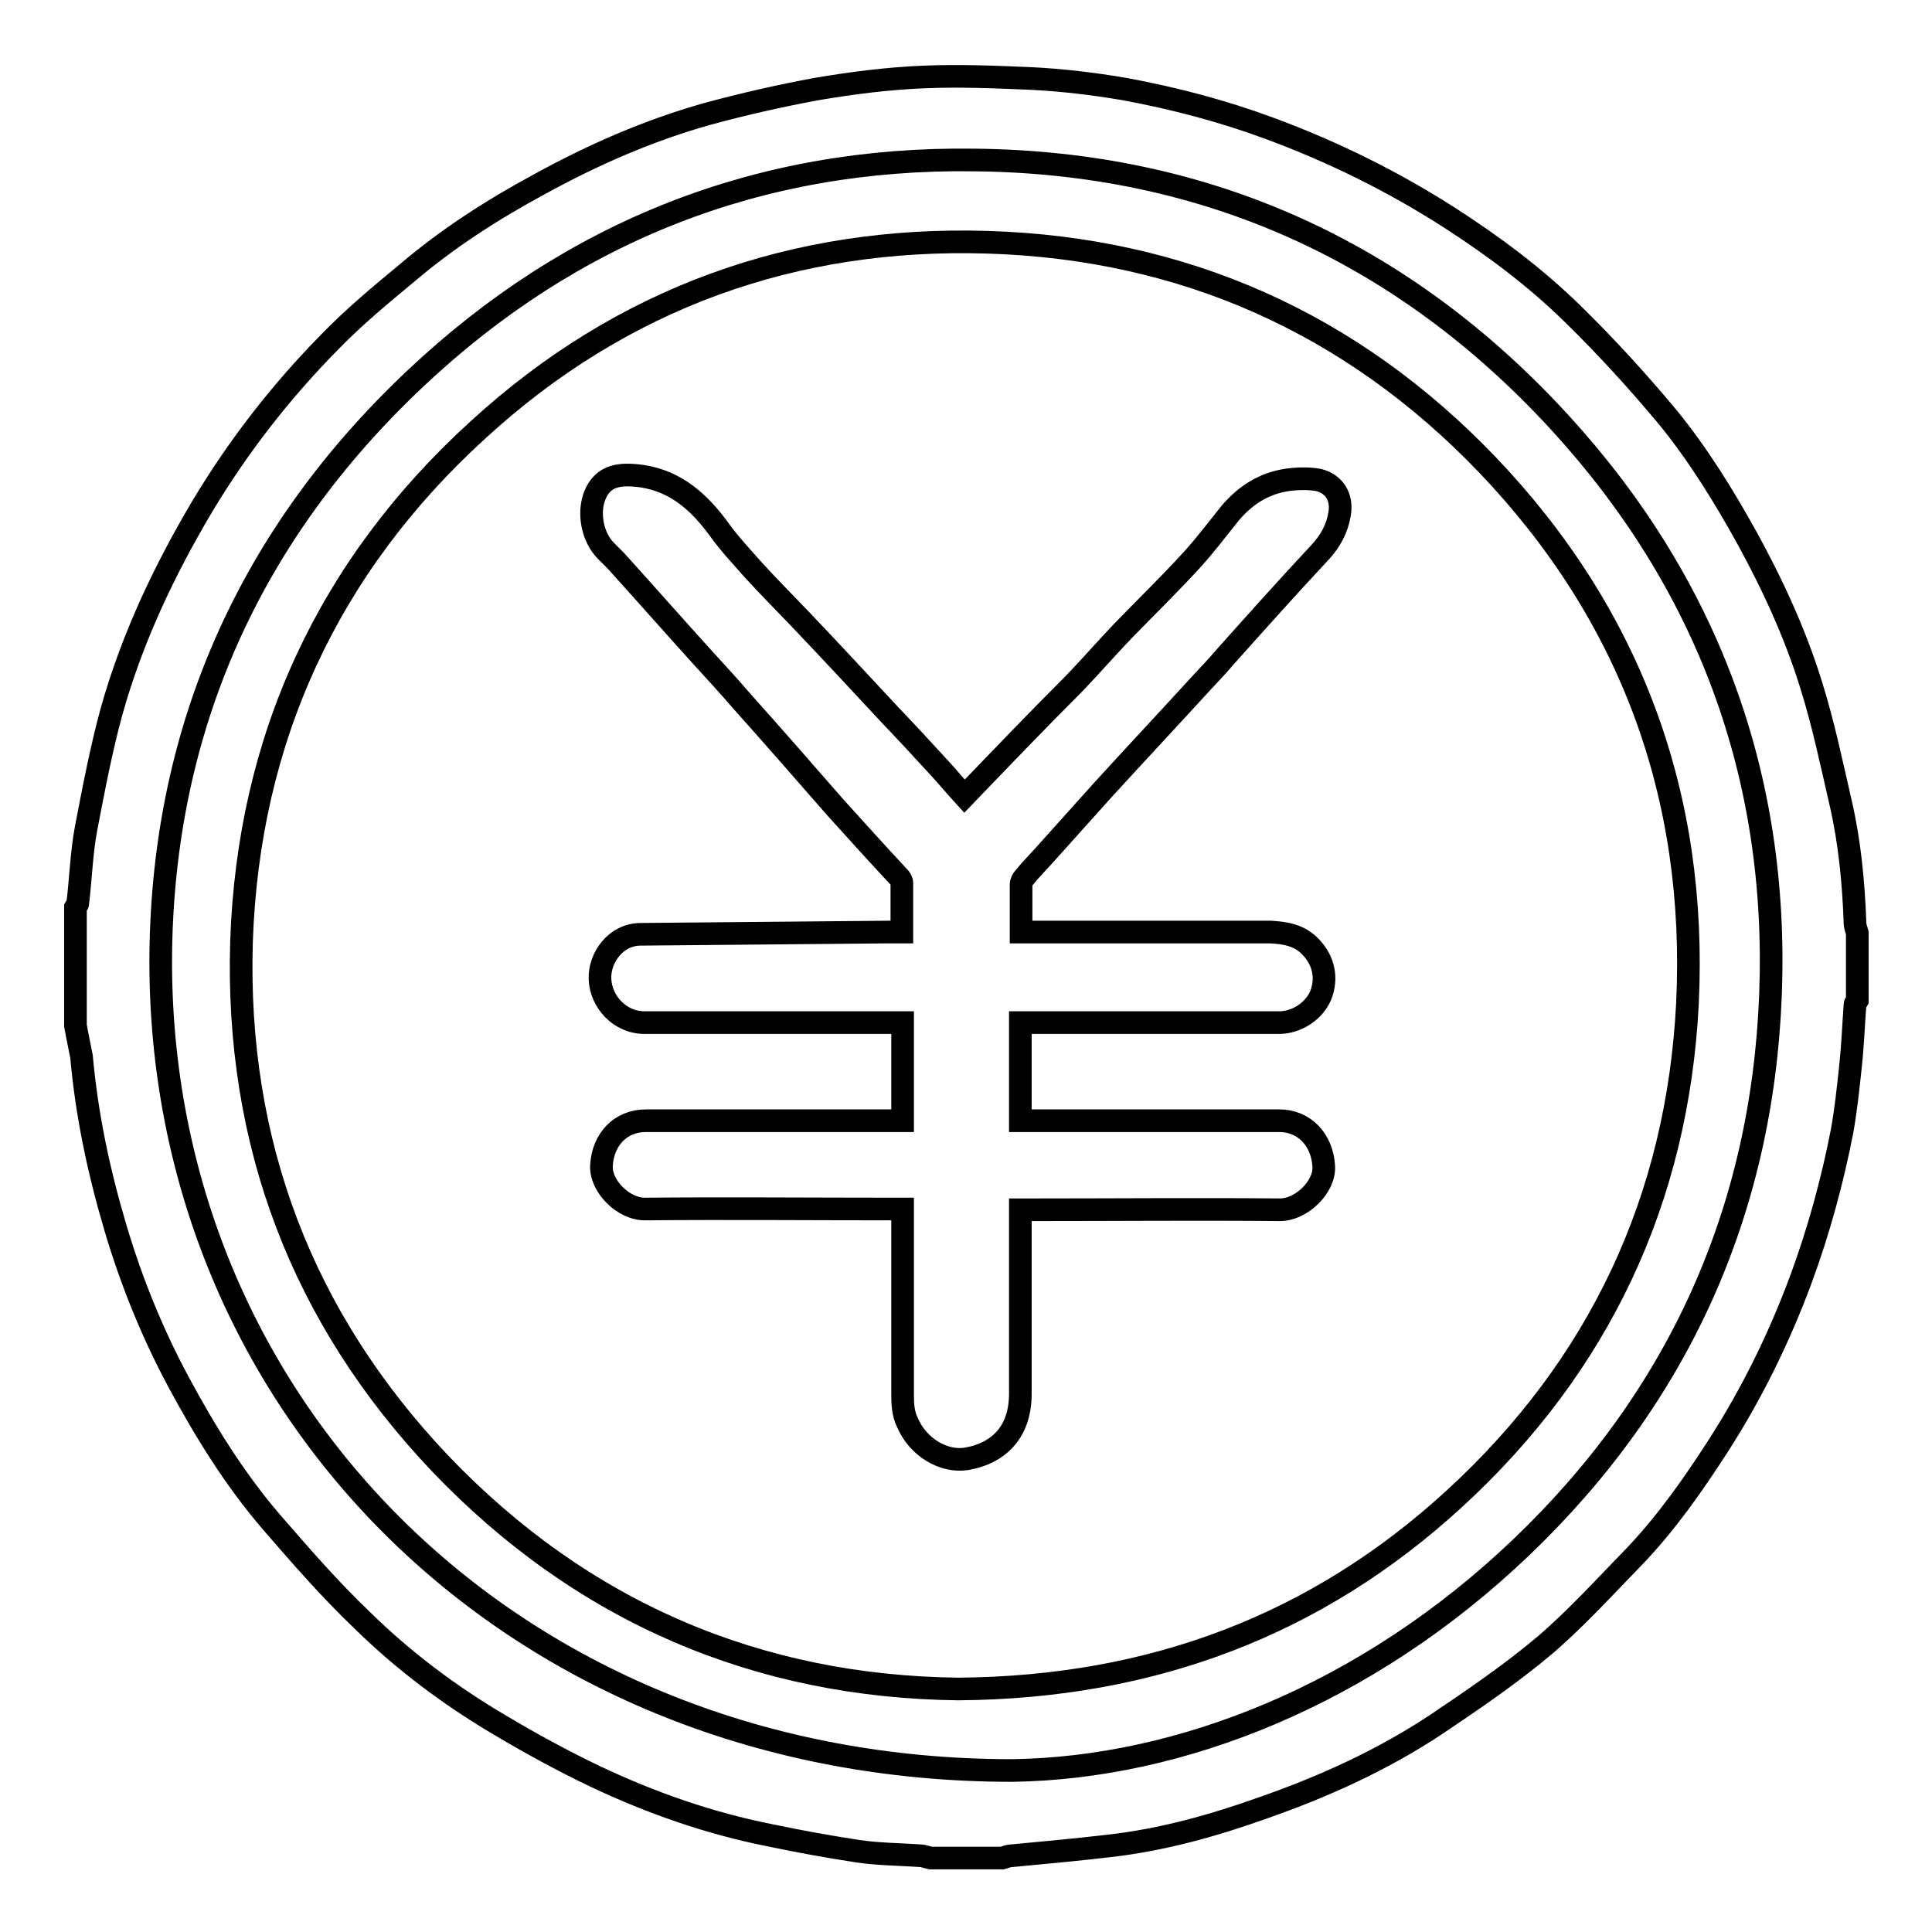
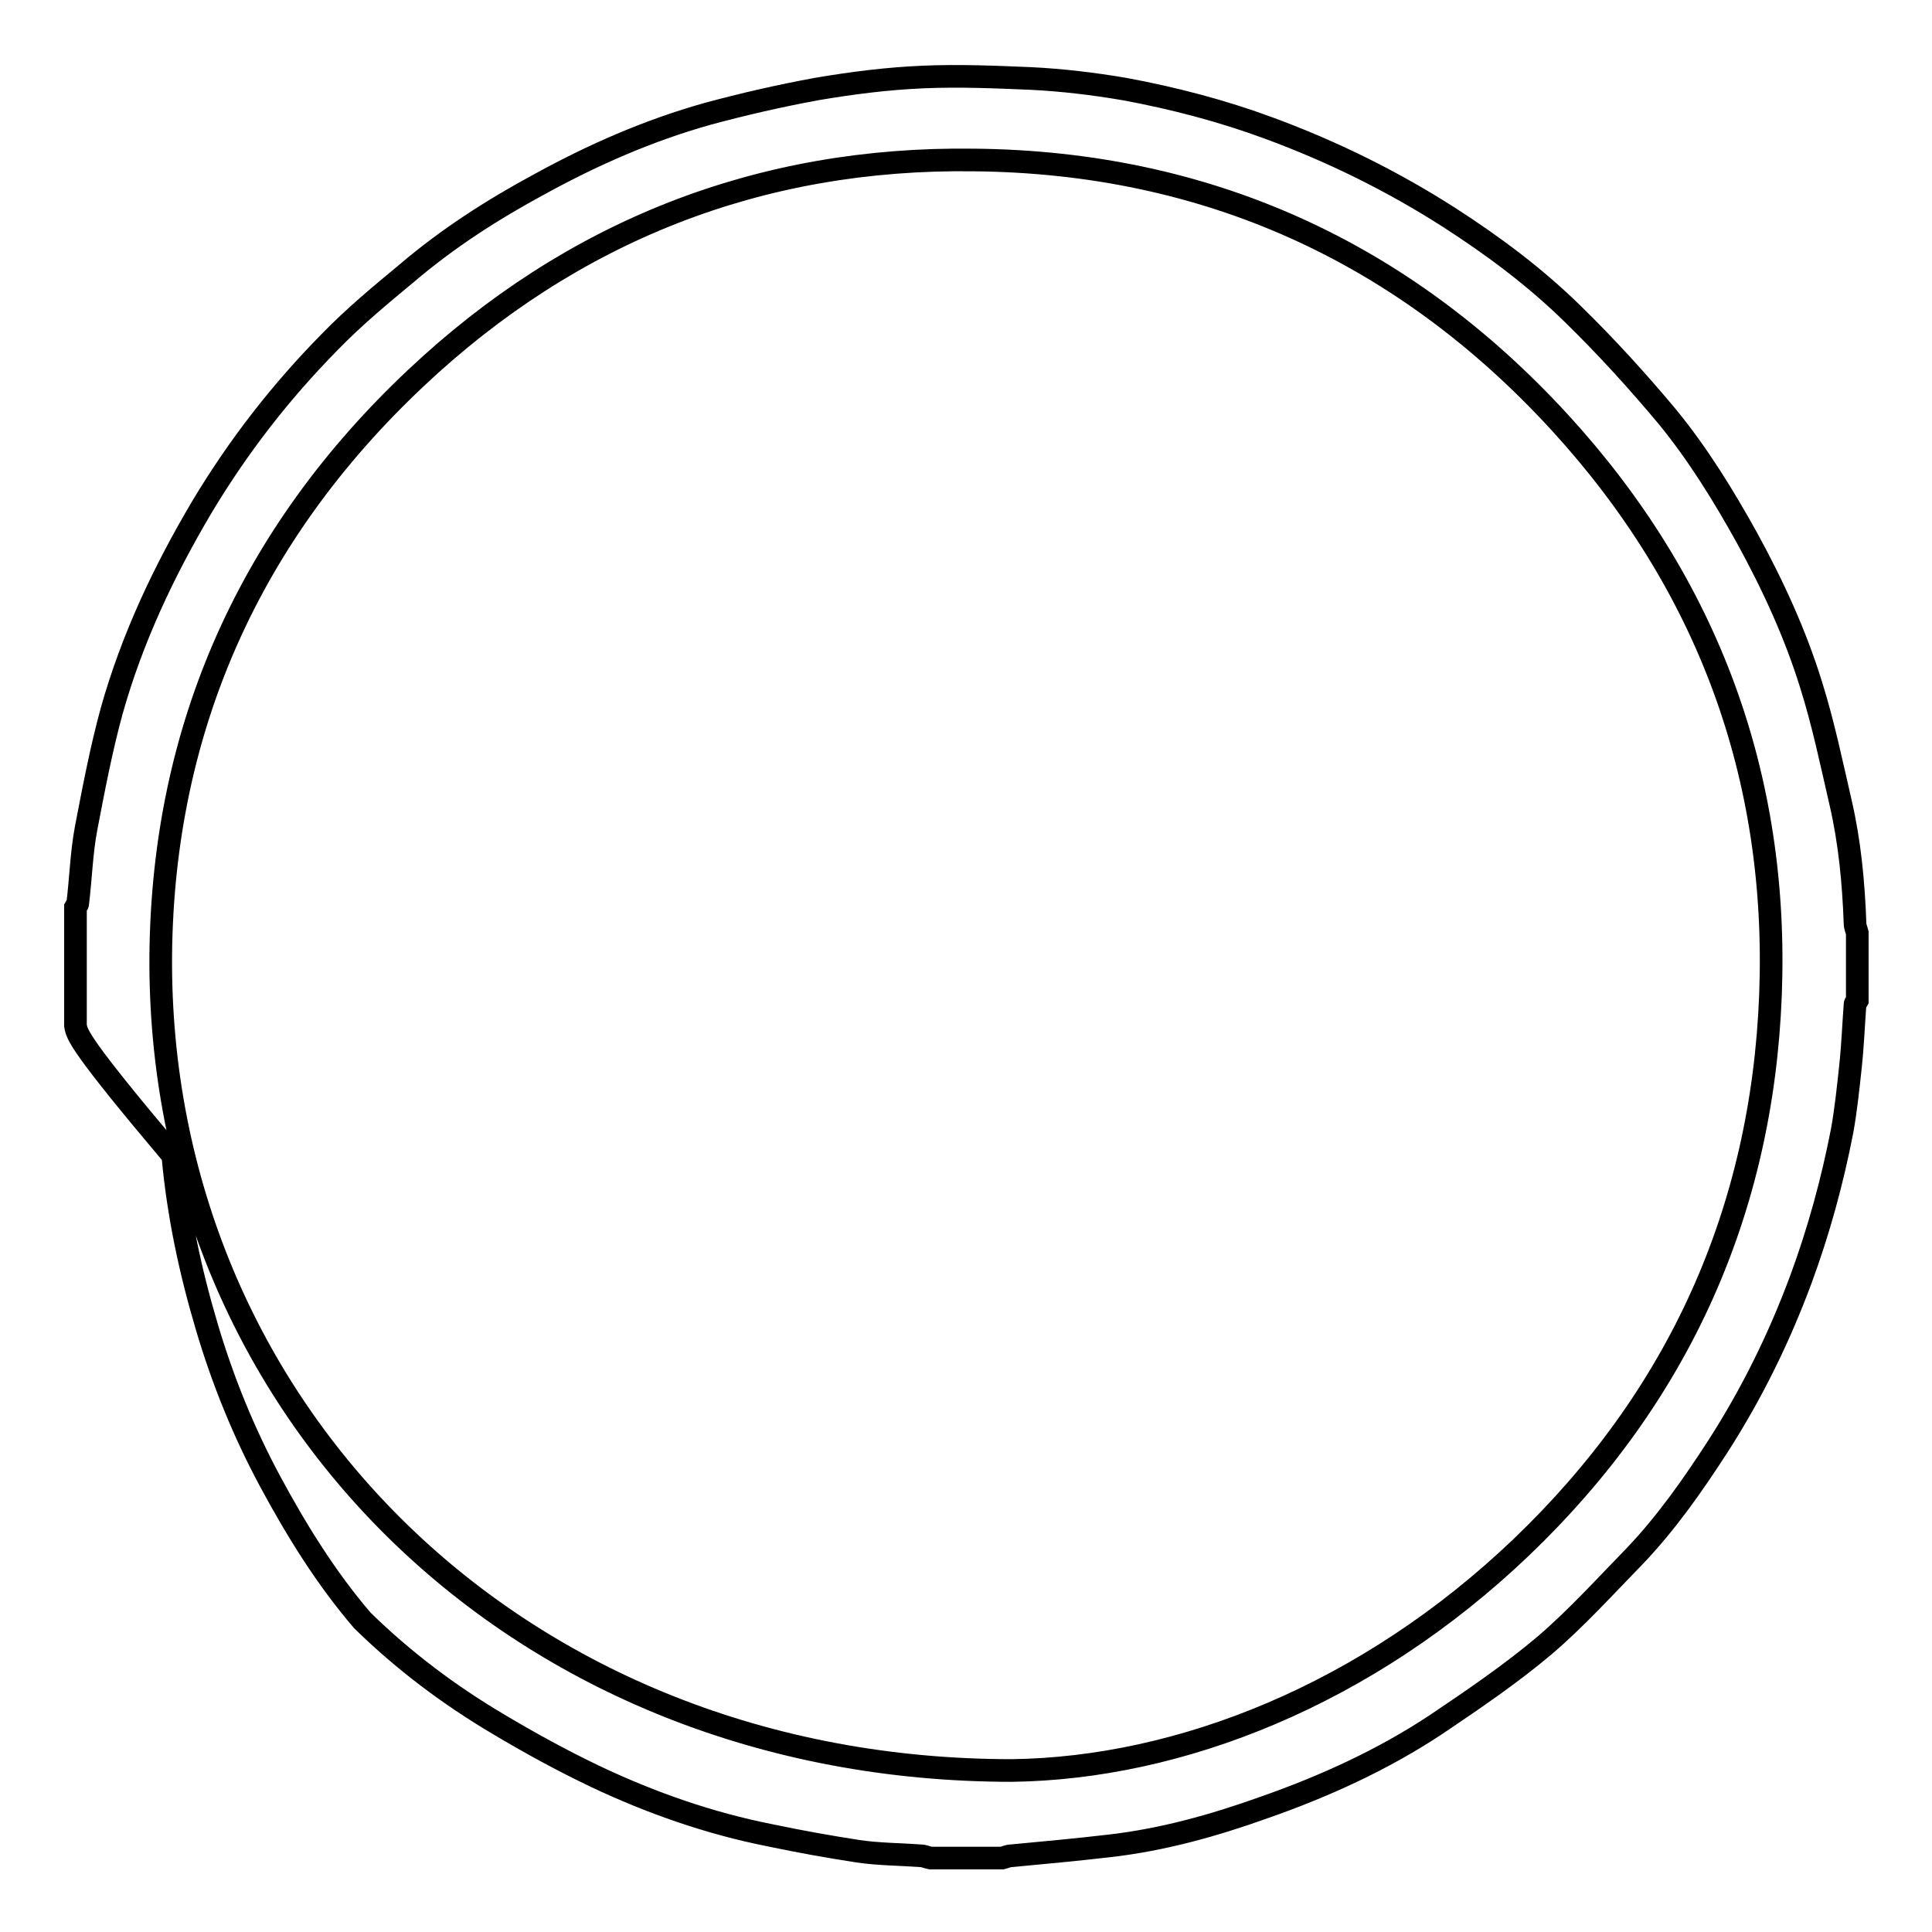
<svg xmlns="http://www.w3.org/2000/svg" version="1.1" x="0px" y="0px" viewBox="0 0 256 256" enable-background="new 0 0 256 256" xml:space="preserve">
  <g>
    <g>
-       <path stroke-width="3" fill-opacity="0" stroke="#000000" d="M10,135.9c0-5.2,0-10.5,0-15.7c0.1-0.2,0.3-0.3,0.3-0.5c0.4-3.3,0.5-6.7,1.1-9.9c1-5.2,2-10.5,3.4-15.6c2.7-9.6,6.9-18.5,12-27.1c4.8-8,10.4-15.2,16.9-21.8c3.2-3.3,6.7-6.2,10.2-9.1c5.4-4.6,11.3-8.4,17.6-11.8c7.1-3.9,14.4-7.1,22.2-9.3c4.8-1.3,9.6-2.4,14.5-3.3c4.7-0.8,9.4-1.4,14.2-1.6c4.7-0.2,9.5,0,14.2,0.2c4.1,0.2,8.3,0.7,12.4,1.4c6.5,1.2,13,2.9,19.2,5.2c8.4,3.1,16.3,7,23.8,11.8c5.9,3.8,11.4,7.9,16.4,12.8c4.4,4.3,8.6,8.9,12.6,13.7c4,4.9,7.4,10.4,10.5,16c3.4,6.2,6.4,12.7,8.5,19.5c1.6,5.1,2.7,10.4,3.9,15.6c1.2,5.2,1.7,10.5,1.9,15.9c0,0.5,0.2,0.9,0.3,1.3c0,3,0,6,0,9c-0.1,0.2-0.3,0.3-0.3,0.5c-0.2,2.7-0.3,5.4-0.6,8.2c-0.3,2.8-0.6,5.7-1.1,8.5c-1.3,6.7-3.1,13.3-5.5,19.8c-2.9,7.8-6.5,15.1-11,22.1c-3.3,5.1-6.8,10.1-11,14.5c-3.9,4-7.7,8.2-11.9,11.8c-4.5,3.8-9.5,7.2-14.4,10.5c-7.1,4.7-14.8,8.2-22.8,11c-6.7,2.4-13.5,4.3-20.6,5.1c-4.3,0.5-8.6,0.9-12.9,1.3c-0.4,0-0.8,0.2-1.2,0.3c-3.2,0-6.3,0-9.5,0c-0.5-0.1-0.9-0.3-1.3-0.3c-2.8-0.2-5.6-0.2-8.3-0.6c-3.9-0.6-7.8-1.3-11.6-2.1c-8.1-1.6-15.8-4.3-23.2-7.8c-4.4-2.1-8.6-4.4-12.8-6.9c-6.6-3.9-12.7-8.5-18.1-13.8c-4.3-4.1-8.2-8.6-12.1-13.1c-4.8-5.6-8.7-11.9-12.2-18.4c-3.5-6.5-6.3-13.4-8.4-20.5c-2.2-7.4-3.8-14.9-4.5-22.7C10.5,138.4,10.2,137.1,10,135.9z M134.1,234.6c22.2-0.3,47-10,67.5-29.6c20.8-19.9,31.9-44.5,33-73.2c1.1-28.9-8.3-54.4-27.9-75.8c-20.8-22.7-46.9-34.5-77.6-34.8c-28.4-0.4-53.3,9.4-74,28.9c-21.9,20.6-33.5,46.3-33.8,76.4C20.8,186.6,68.5,234.6,134.1,234.6z" />
-       <path stroke-width="3" fill-opacity="0" stroke="#000000" d="M127,223.8c-26.5-0.3-49.8-10.1-68.7-29.9c-18.3-19.3-27.1-42.5-26.3-69.1c0.9-26.9,11.5-49.8,31.4-67.9c19-17.4,41.8-25.6,67.5-24.8c25.9,0.8,48.2,10.7,66.2,29.5c19,19.9,27.8,43.9,26.5,71.3c-1.3,26-11.7,48.1-30.9,65.7C174.5,215.3,152.7,223.6,127,223.8z M127.8,105.5c-1.1-1.2-2.1-2.4-3.1-3.5c-2.2-2.4-4.5-4.9-6.8-7.3c-3.9-4.2-7.9-8.5-11.9-12.7c-2.1-2.2-4.2-4.3-6.2-6.5c-1.5-1.7-3.1-3.4-4.4-5.2c-2.6-3.6-5.7-6.5-10.3-7.2c-2.9-0.4-5.2-0.2-6.3,2.6c-0.9,2.3-0.3,5.5,1.5,7.3c0.5,0.5,0.9,0.9,1.3,1.3c3.8,4.2,7.5,8.4,11.3,12.6c1.8,2,3.6,3.9,5.3,5.9c4.2,4.7,8.4,9.5,12.5,14.2c2.8,3.1,5.6,6.2,8.4,9.2c0.2,0.2,0.4,0.5,0.4,0.8c0,2.1,0,4.2,0,6.5c-0.7,0-1.2,0-1.7,0c-11,0.1-21.9,0.2-32.9,0.3c-3.3,0-5.5,3.1-5.4,5.9c0.1,3,2.6,5.8,5.9,5.8c10.9,0,21.7,0,32.6,0c0.5,0,1.1,0,1.6,0c0,4.4,0,8.6,0,13c-0.6,0-1.1,0-1.7,0c-10.8,0-21.5,0-32.3,0c-3.4,0-5.7,2.5-5.9,5.9c-0.2,2.7,2.9,5.9,5.9,5.8c10.8-0.1,21.6,0,32.4,0c0.5,0,1,0,1.6,0c0,8.4,0,16.6,0,24.8c0,1.1,0.1,2.4,0.6,3.4c1.4,3.4,4.9,5.4,7.9,4.9c4.5-0.8,7.1-3.8,7.1-8.6c0-7.6,0-15.3,0-22.9c0-0.5,0-0.9,0-1.5c0.8,0,1.3,0,1.8,0c10.9,0,21.7-0.1,32.6,0c2.9,0,6-3.1,5.8-5.8c-0.2-3.4-2.5-6-5.9-6c-10.9,0-21.8,0-32.7,0c-0.5,0-1,0-1.6,0c0-4.4,0-8.6,0-13c0.6,0,1.2,0,1.7,0c10.9,0,21.7,0,32.6,0c2.3,0,4.6-1.5,5.5-3.6c0.9-2.3,0.4-4.6-1.3-6.4c-1.5-1.6-3.4-1.9-5.4-2c-10.5,0-21,0-31.4,0c-0.5,0-1,0-1.6,0c0-2.2,0-4.3,0-6.3c0-0.3,0.2-0.7,0.4-0.9c0.8-1,1.7-1.9,2.6-2.9c2.6-2.9,5.3-5.9,7.9-8.8c4.3-4.7,8.6-9.3,12.9-14c1-1.1,2.1-2.2,3.1-3.4c4.2-4.7,8.4-9.4,12.7-14c1.4-1.5,2.3-3.2,2.6-5.1c0.4-2.2-0.7-4-2.8-4.5c-1.1-0.2-2.3-0.2-3.4-0.1c-3.4,0.3-6.1,1.9-8.3,4.5c-1.6,2-3.2,4.1-4.9,6c-3,3.3-6.2,6.4-9.3,9.6c-2.2,2.3-4.2,4.6-6.4,6.9C137.5,95.4,132.7,100.4,127.8,105.5z" />
+       <path stroke-width="3" fill-opacity="0" stroke="#000000" d="M10,135.9c0-5.2,0-10.5,0-15.7c0.1-0.2,0.3-0.3,0.3-0.5c0.4-3.3,0.5-6.7,1.1-9.9c1-5.2,2-10.5,3.4-15.6c2.7-9.6,6.9-18.5,12-27.1c4.8-8,10.4-15.2,16.9-21.8c3.2-3.3,6.7-6.2,10.2-9.1c5.4-4.6,11.3-8.4,17.6-11.8c7.1-3.9,14.4-7.1,22.2-9.3c4.8-1.3,9.6-2.4,14.5-3.3c4.7-0.8,9.4-1.4,14.2-1.6c4.7-0.2,9.5,0,14.2,0.2c4.1,0.2,8.3,0.7,12.4,1.4c6.5,1.2,13,2.9,19.2,5.2c8.4,3.1,16.3,7,23.8,11.8c5.9,3.8,11.4,7.9,16.4,12.8c4.4,4.3,8.6,8.9,12.6,13.7c4,4.9,7.4,10.4,10.5,16c3.4,6.2,6.4,12.7,8.5,19.5c1.6,5.1,2.7,10.4,3.9,15.6c1.2,5.2,1.7,10.5,1.9,15.9c0,0.5,0.2,0.9,0.3,1.3c0,3,0,6,0,9c-0.1,0.2-0.3,0.3-0.3,0.5c-0.2,2.7-0.3,5.4-0.6,8.2c-0.3,2.8-0.6,5.7-1.1,8.5c-1.3,6.7-3.1,13.3-5.5,19.8c-2.9,7.8-6.5,15.1-11,22.1c-3.3,5.1-6.8,10.1-11,14.5c-3.9,4-7.7,8.2-11.9,11.8c-4.5,3.8-9.5,7.2-14.4,10.5c-7.1,4.7-14.8,8.2-22.8,11c-6.7,2.4-13.5,4.3-20.6,5.1c-4.3,0.5-8.6,0.9-12.9,1.3c-0.4,0-0.8,0.2-1.2,0.3c-3.2,0-6.3,0-9.5,0c-0.5-0.1-0.9-0.3-1.3-0.3c-2.8-0.2-5.6-0.2-8.3-0.6c-3.9-0.6-7.8-1.3-11.6-2.1c-8.1-1.6-15.8-4.3-23.2-7.8c-4.4-2.1-8.6-4.4-12.8-6.9c-6.6-3.9-12.7-8.5-18.1-13.8c-4.8-5.6-8.7-11.9-12.2-18.4c-3.5-6.5-6.3-13.4-8.4-20.5c-2.2-7.4-3.8-14.9-4.5-22.7C10.5,138.4,10.2,137.1,10,135.9z M134.1,234.6c22.2-0.3,47-10,67.5-29.6c20.8-19.9,31.9-44.5,33-73.2c1.1-28.9-8.3-54.4-27.9-75.8c-20.8-22.7-46.9-34.5-77.6-34.8c-28.4-0.4-53.3,9.4-74,28.9c-21.9,20.6-33.5,46.3-33.8,76.4C20.8,186.6,68.5,234.6,134.1,234.6z" />
    </g>
  </g>
</svg>